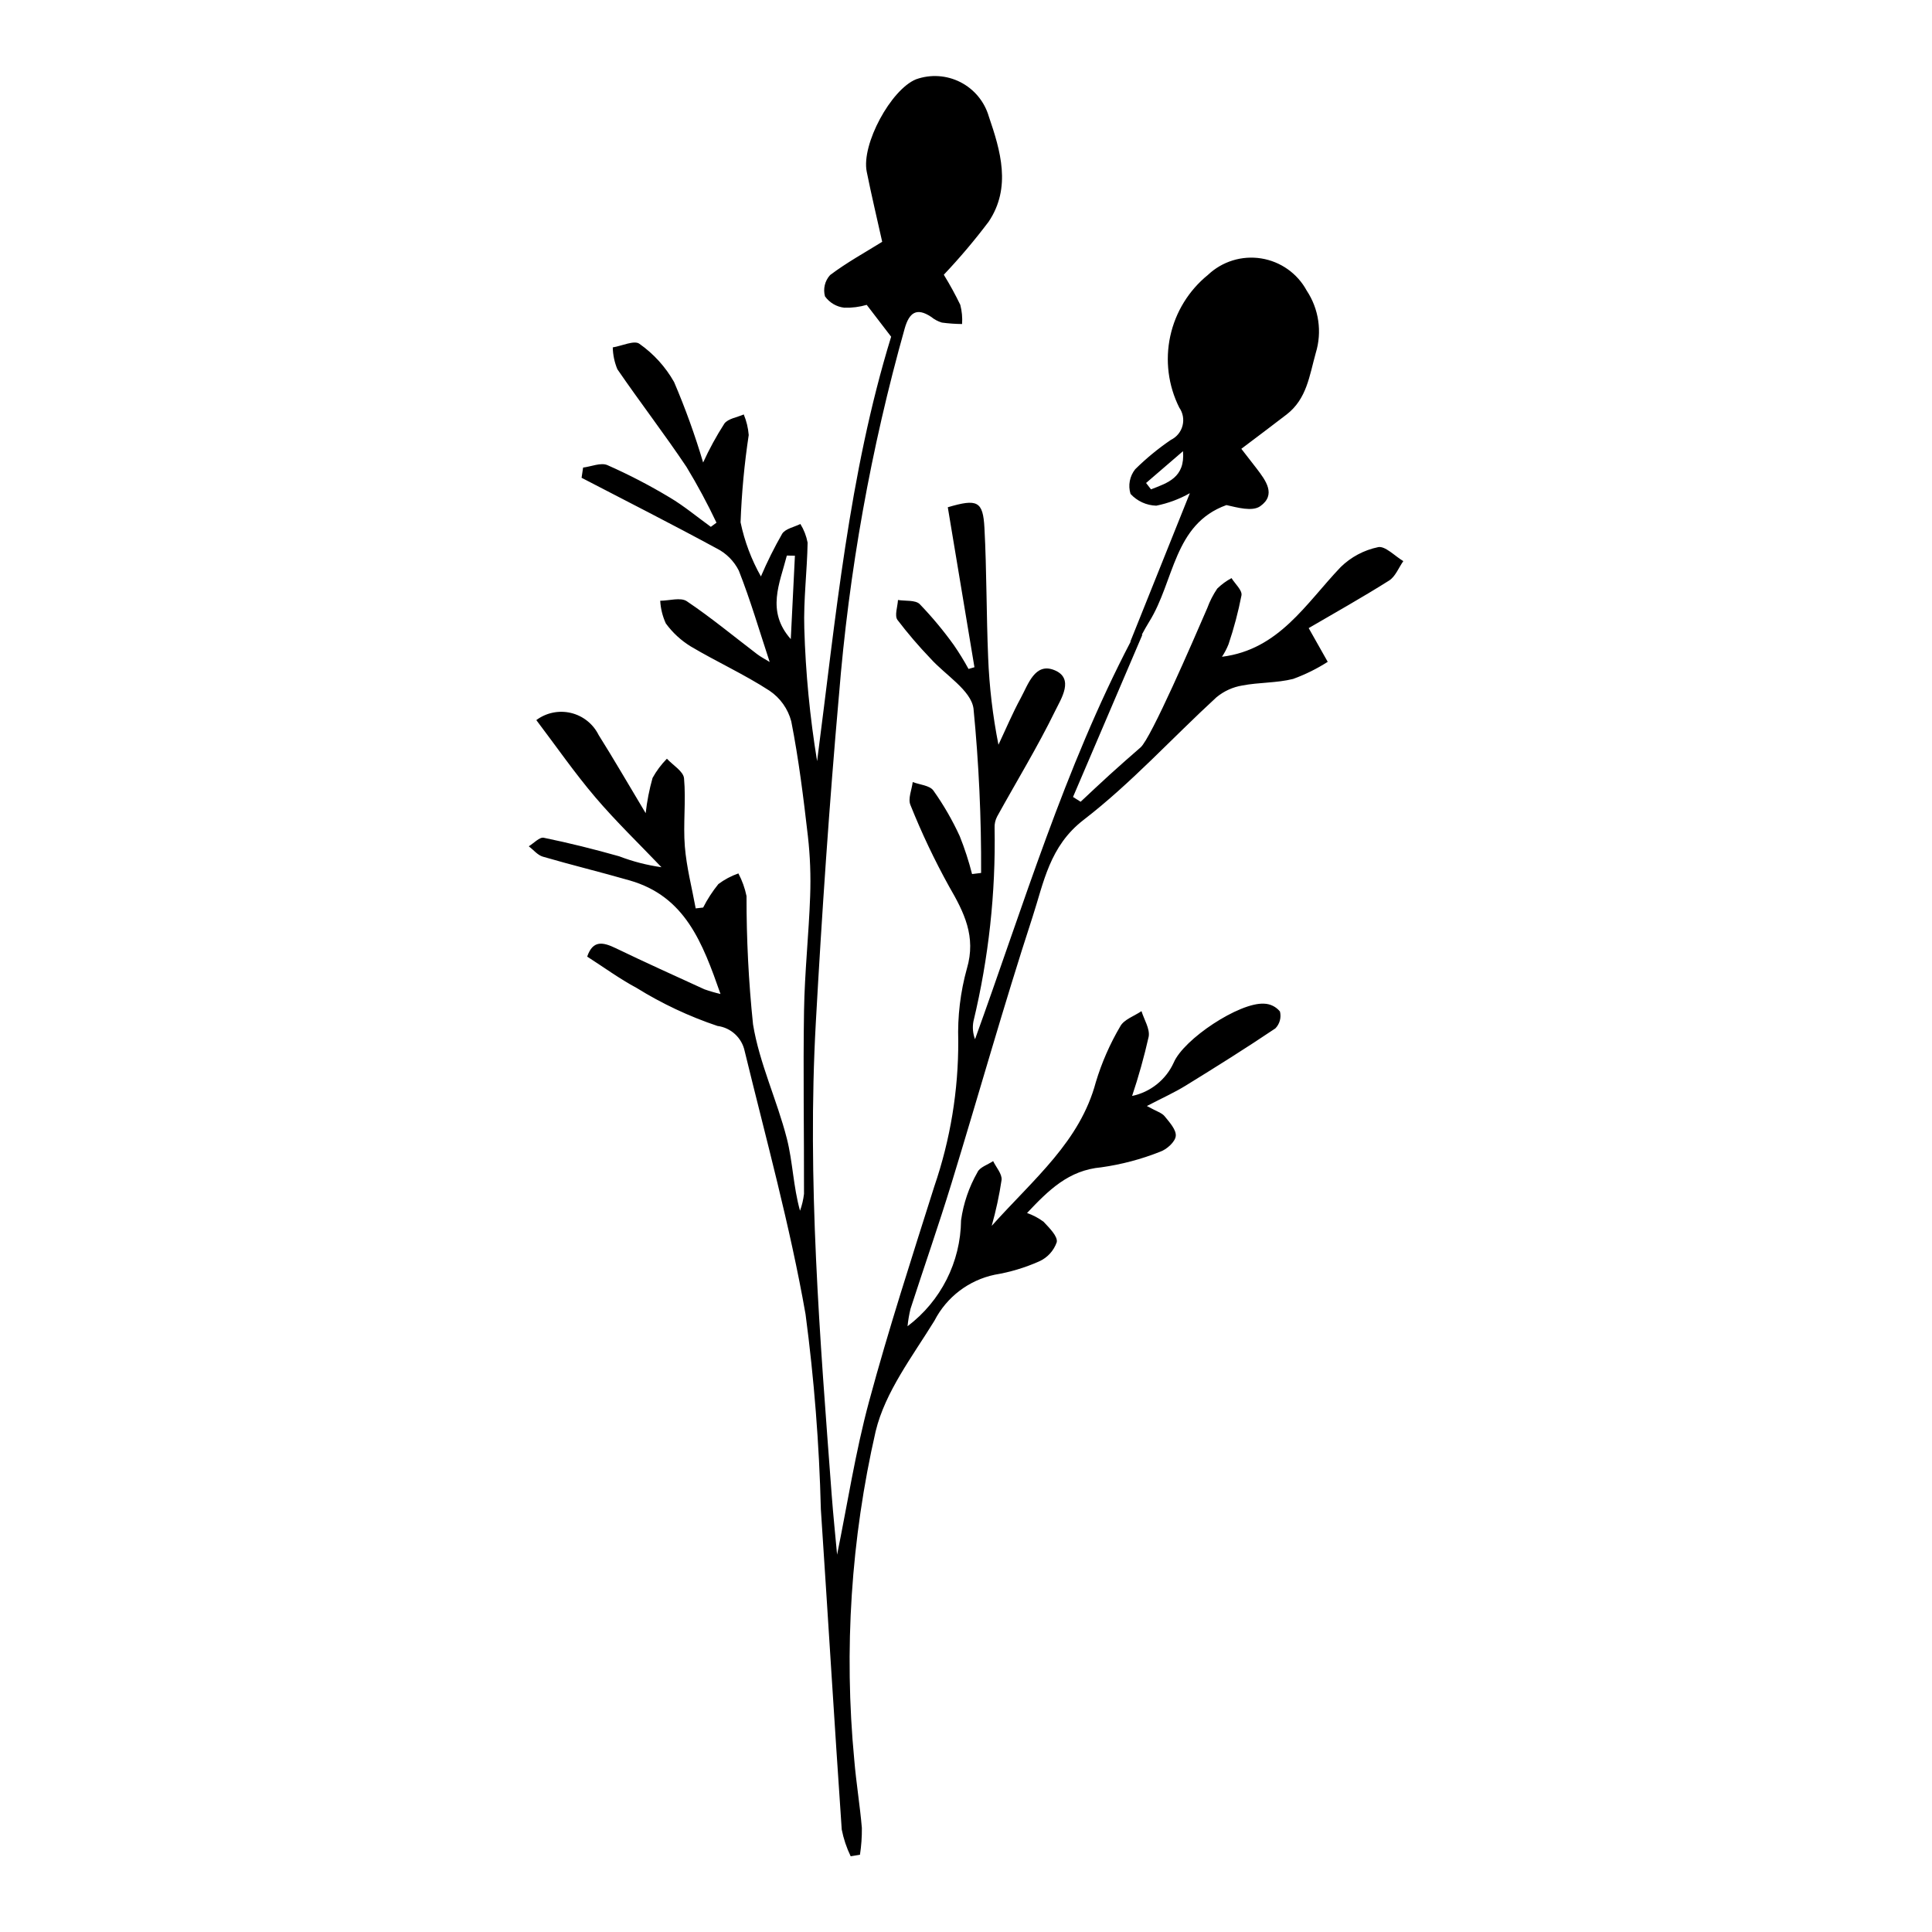
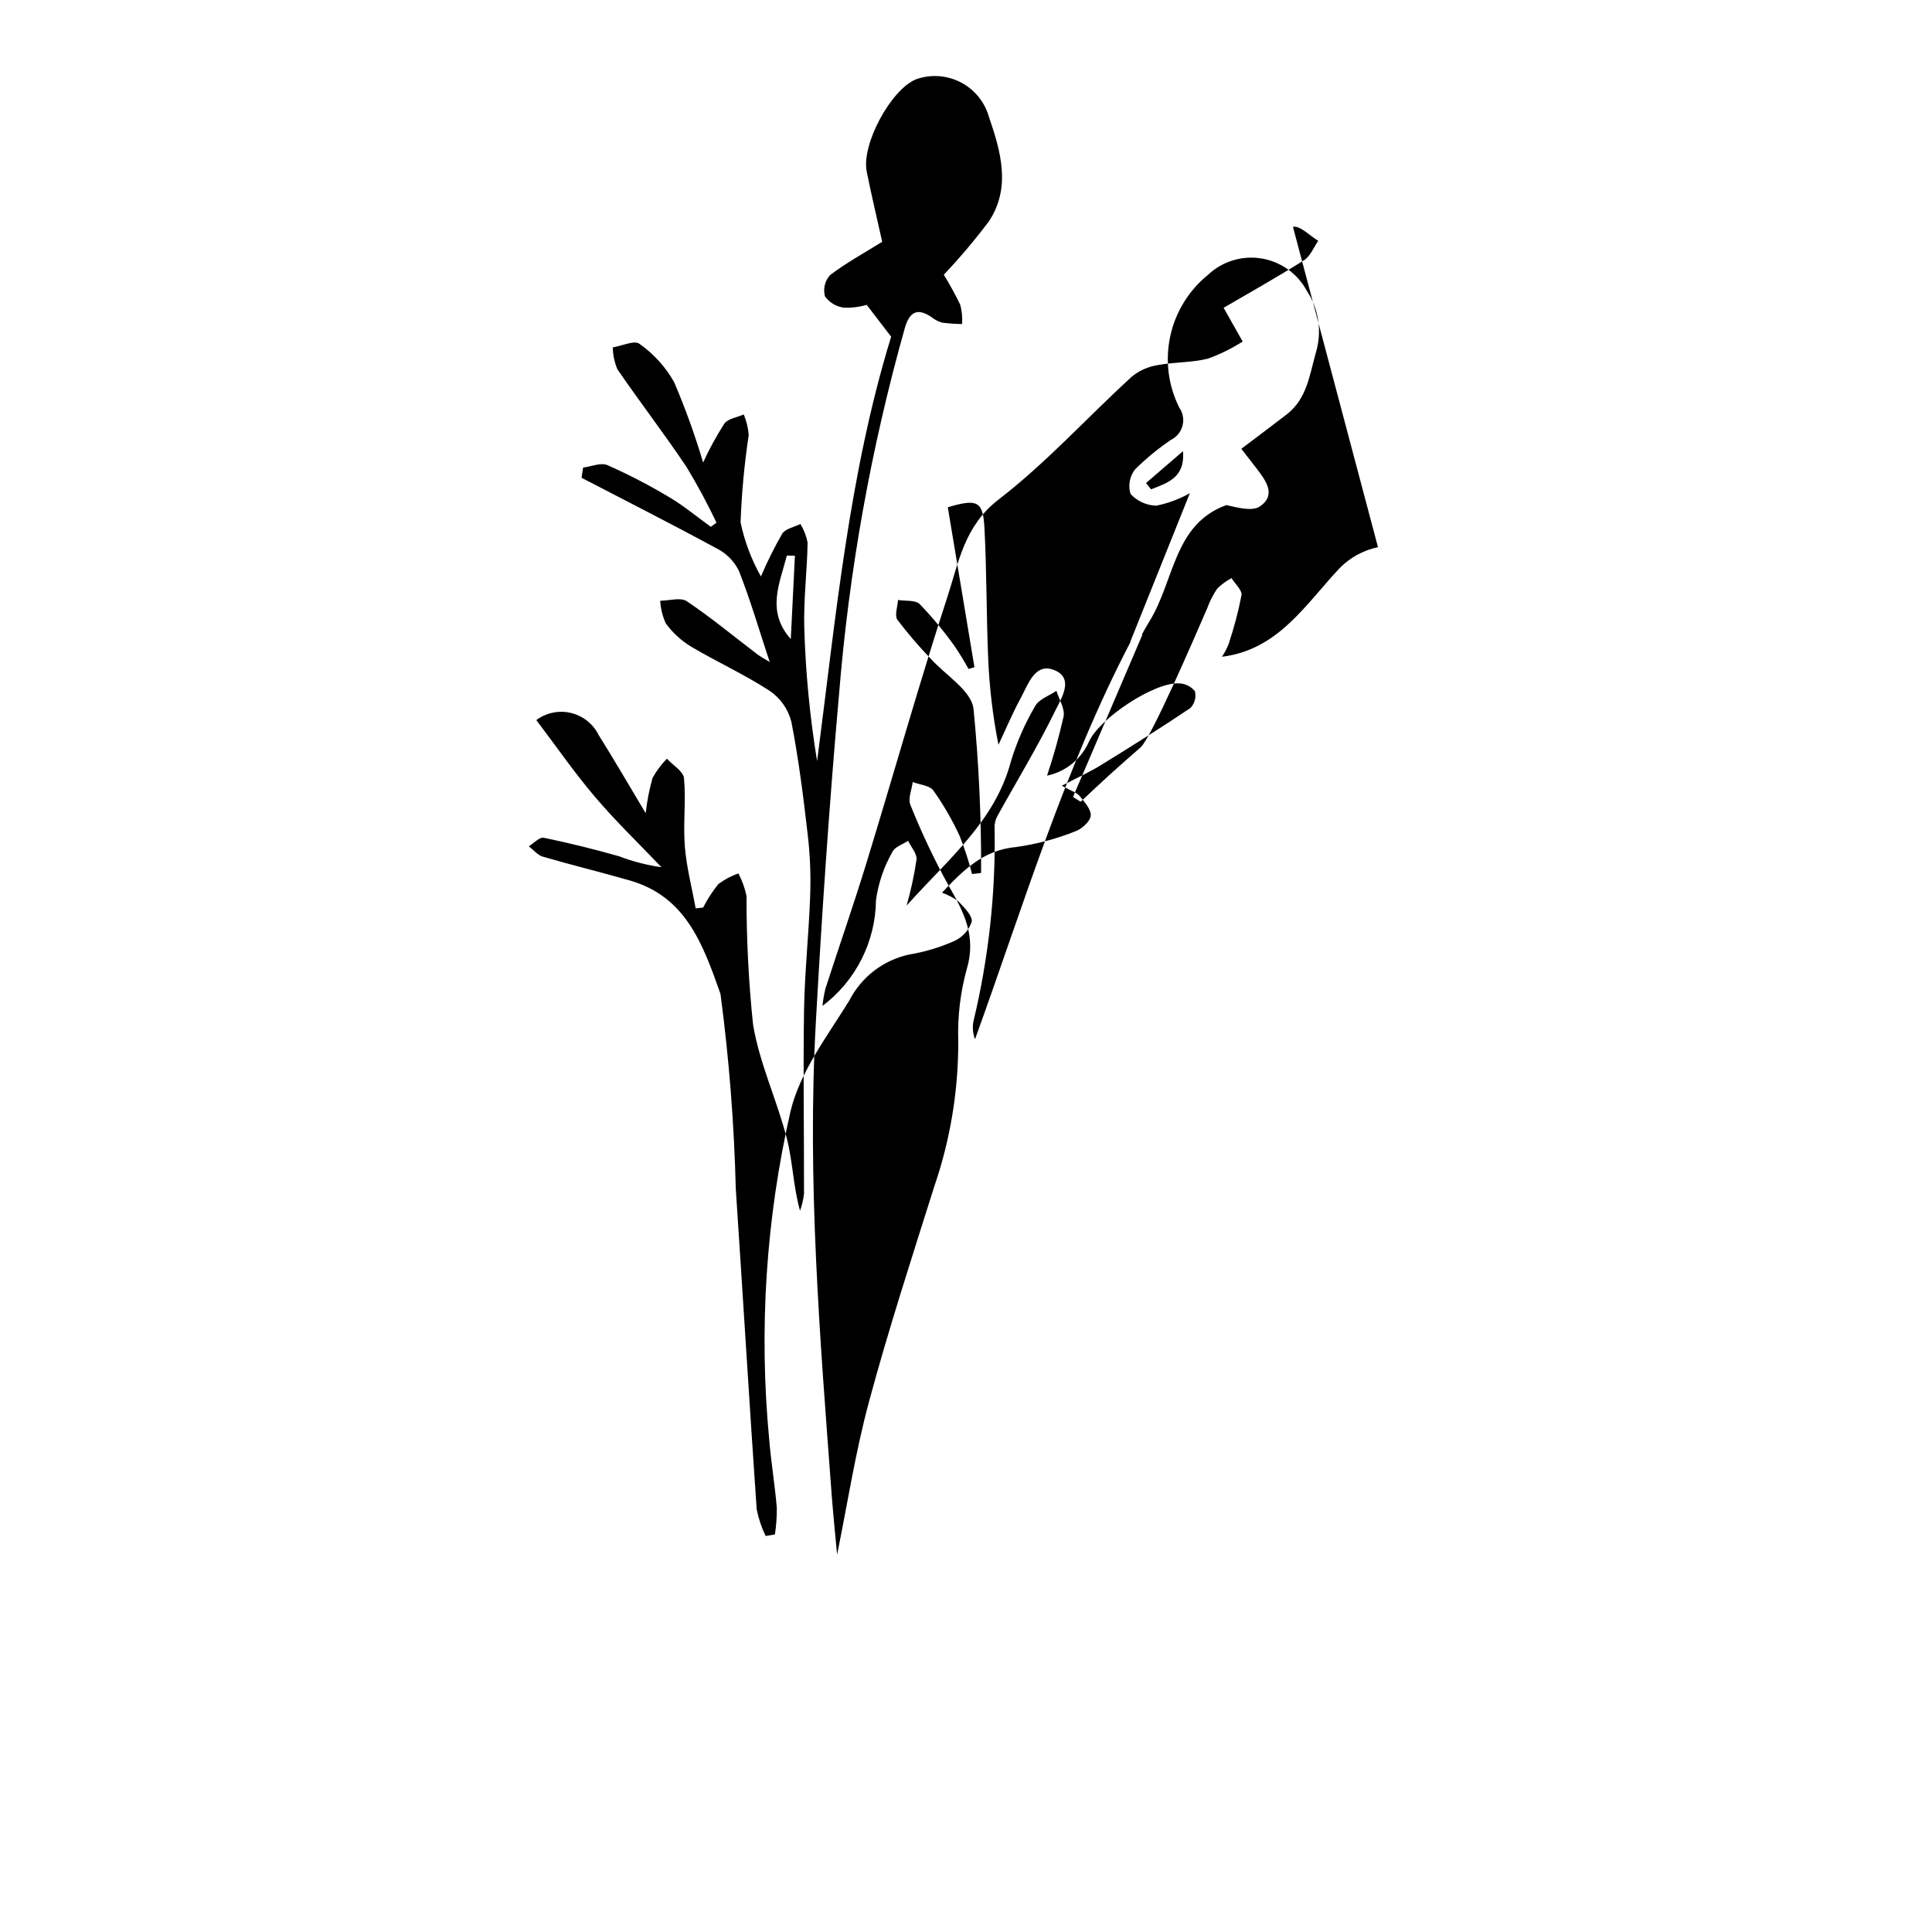
<svg xmlns="http://www.w3.org/2000/svg" fill="#000000" width="800px" height="800px" version="1.1" viewBox="144 144 512 512">
-   <path d="m509.18 289.01c-3.731 0.777-7.16 2.609-9.883 5.269-9.234 9.676-16.352 21.887-31.461 23.773l-0.004 0.004c0.703-1.055 1.289-2.18 1.754-3.356 1.426-4.234 2.57-8.559 3.422-12.945 0.215-1.34-1.699-3.019-2.641-4.547-1.391 0.742-2.664 1.68-3.789 2.777-1.09 1.613-1.98 3.356-2.648 5.184-3.731 8.625-14.906 34.512-17.668 36.902-2.769 2.398-5.512 4.824-8.227 7.281-2.582 2.34-5.106 4.746-7.656 7.121l-2.019-1.266c6.125-14.324 12.246-28.645 18.371-42.969l-0.133-0.051c0.633-1.172 1.273-2.336 1.973-3.461 6.68-10.723 6.414-25.816 20.441-30.875 2.898 0.648 6.856 1.789 8.957 0.305 4.328-3.059 1.457-6.836-0.973-10.023-1.52-1.992-3.074-3.961-4.031-5.195 4.688-3.547 8.379-6.289 12.012-9.105 5.344-4.141 6.019-10.223 7.711-16.281 1.715-5.594 0.836-11.66-2.398-16.539-2.473-4.559-6.93-7.711-12.055-8.527-5.125-0.82-10.34 0.793-14.109 4.359-5.086 4.121-8.613 9.855-9.996 16.25-1.383 6.398-0.539 13.074 2.391 18.93 0.973 1.387 1.289 3.133 0.863 4.777-0.422 1.645-1.543 3.019-3.07 3.762-3.387 2.305-6.559 4.914-9.473 7.793-1.469 1.84-1.934 4.285-1.238 6.535 1.758 1.918 4.215 3.043 6.816 3.121 3.125-0.625 6.133-1.742 8.906-3.312-5.707 14.23-10.738 26.781-15.77 39.332l0.074 0.031c-17.512 33.559-28.379 69.84-41.234 105.34v0.004c-0.574-1.508-0.723-3.141-0.426-4.723 4.035-16.789 5.922-34.02 5.609-51.281-0.047-1.059 0.191-2.109 0.688-3.043 5.156-9.336 10.727-18.461 15.398-28.027 1.523-3.125 5.144-8.578-0.27-10.75-5.129-2.059-6.914 3.789-8.898 7.434-2.176 4-3.949 8.223-5.894 12.348-1.512-7.617-2.426-15.344-2.731-23.102-0.48-11.453-0.375-22.93-0.984-34.375-0.379-7.102-1.883-7.769-9.711-5.457 2.344 14.066 4.703 28.23 7.062 42.395l-1.57 0.457c-1.188-2.18-2.488-4.293-3.898-6.336-2.746-3.828-5.766-7.449-9.031-10.844-1.164-1.141-3.801-0.777-5.766-1.098-0.098 1.789-0.957 4.117-0.145 5.266 2.715 3.562 5.625 6.969 8.727 10.199 3.965 4.434 10.766 8.441 11.434 13.305 1.414 14.48 2.086 29.023 2.016 43.57l-2.398 0.293c-0.867-3.414-1.957-6.762-3.262-10.031-1.949-4.25-4.289-8.305-6.996-12.113-0.98-1.355-3.598-1.523-5.469-2.234-0.25 2.039-1.305 4.418-0.609 6.055h-0.004c2.965 7.414 6.387 14.633 10.254 21.617 3.988 6.879 7.203 13.25 4.727 21.723h-0.004c-1.734 6.242-2.508 12.715-2.297 19.195 0.055 13.113-2.09 26.145-6.344 38.555-5.981 18.938-12.125 37.848-17.297 57.012-3.629 13.449-5.75 27.305-8.469 40.59-0.449-4.953-1.027-10.438-1.438-15.934-3.117-41.629-6.527-83.27-4.199-125.06 1.609-28.879 3.562-57.75 6.113-86.559h0.004c2.641-32.984 8.488-65.633 17.461-97.484 1.176-4.043 3.086-5.594 6.981-2.996h-0.004c0.844 0.684 1.809 1.199 2.848 1.516 1.777 0.238 3.566 0.367 5.359 0.383 0.117-1.715-0.047-3.434-0.48-5.098-1.32-2.727-2.777-5.383-4.363-7.965 4.223-4.465 8.191-9.16 11.891-14.066 6.086-9.086 3.113-18.875 0.031-27.895-1.148-3.926-3.867-7.207-7.512-9.07-3.648-1.859-7.898-2.137-11.754-0.766-6.672 2.699-14.539 17.242-13.086 24.477 1.258 6.262 2.742 12.477 4.102 18.594-4.516 2.809-9.414 5.496-13.82 8.824v0.004c-1.379 1.523-1.883 3.644-1.344 5.625 1.203 1.688 3.062 2.781 5.121 3.012 2.008 0.062 4.012-0.191 5.941-0.754l6.473 8.441c-11.234 36.539-14.672 74.539-19.621 112.48v0.004c-1.91-11.645-3.047-23.402-3.394-35.195-0.234-7.559 0.746-15.145 0.879-22.727h-0.004c-0.328-1.746-0.977-3.418-1.914-4.934-1.648 0.828-3.945 1.238-4.816 2.574-2.102 3.664-3.984 7.449-5.641 11.332-2.527-4.477-4.348-9.316-5.394-14.348 0.281-7.746 1.004-15.469 2.16-23.133-0.148-1.875-0.594-3.715-1.316-5.453-1.758 0.777-4.137 1.086-5.141 2.426h0.004c-2.121 3.297-4 6.742-5.629 10.309-2.152-7.246-4.719-14.359-7.691-21.312-2.269-4.019-5.41-7.484-9.191-10.141-1.328-1.02-4.652 0.559-7.066 0.949 0.043 1.988 0.457 3.949 1.219 5.785 5.988 8.738 12.461 17.141 18.352 25.941h-0.004c2.891 4.773 5.531 9.688 7.922 14.727l-1.496 1.102c-3.641-2.629-7.109-5.539-10.957-7.82h-0.004c-5.301-3.184-10.793-6.035-16.453-8.535-1.727-0.75-4.269 0.379-6.438 0.648l-0.406 2.707c11.941 6.203 23.945 12.285 35.77 18.703v-0.004c2.551 1.281 4.617 3.352 5.898 5.898 3.066 7.777 5.418 15.84 8.184 24.219-1.258-0.777-2.352-1.336-3.312-2.066-6.195-4.715-12.203-9.703-18.652-14.035-1.637-1.102-4.656-0.141-7.039-0.129h-0.008c0.113 2.074 0.617 4.109 1.48 6 1.785 2.449 4.031 4.527 6.617 6.109 6.859 4.074 14.188 7.391 20.863 11.73 2.844 1.918 4.894 4.801 5.769 8.121 1.98 10.043 3.231 20.242 4.406 30.422 0.598 5.281 0.797 10.598 0.598 15.91-0.355 10.105-1.457 20.195-1.621 30.301-0.258 16.195 0.027 32.398-0.008 48.598-0.18 1.523-0.531 3.019-1.055 4.461-1.801-6.445-1.918-12.957-3.484-19.102-2.602-10.203-7.285-19.984-8.969-30.289v-0.004c-1.172-11.289-1.746-22.637-1.723-33.988-0.43-2.094-1.156-4.117-2.156-6.008-1.902 0.664-3.691 1.613-5.301 2.82-1.562 1.926-2.918 4.012-4.039 6.223l-1.977 0.223c-0.996-5.469-2.434-10.906-2.875-16.422-0.48-5.984 0.332-12.078-0.215-18.051-0.172-1.855-2.949-3.469-4.535-5.191v-0.004c-1.496 1.516-2.777 3.231-3.805 5.098-0.863 3.059-1.473 6.18-1.824 9.34-4.723-7.875-8.48-14.383-12.477-20.738-1.461-2.934-4.144-5.066-7.332-5.828-3.188-0.758-6.547-0.062-9.172 1.895 5.242 6.914 10.102 13.949 15.613 20.426s11.676 12.398 17.555 18.566h0.004c-3.84-0.539-7.606-1.512-11.223-2.898-6.598-1.867-13.266-3.535-19.98-4.91-1.121-0.23-2.633 1.457-3.965 2.258 1.234 0.941 2.332 2.344 3.723 2.75 7.641 2.231 15.387 4.106 23.039 6.309 14.695 4.231 19.254 16.434 24.047 30.086h-0.004c-1.445-0.336-2.867-0.75-4.262-1.242-7.848-3.59-15.711-7.141-23.48-10.887-3.344-1.609-6.07-2.242-7.586 2.223 4.438 2.844 8.59 5.891 13.086 8.293 6.731 4.18 13.926 7.562 21.438 10.082 3.578 0.465 6.473 3.141 7.211 6.672 5.637 23.191 12.016 46.273 16.133 69.742v0.004c2.269 17.137 3.625 34.387 4.055 51.672 1.879 28.285 3.586 56.582 5.531 84.863 0.484 2.453 1.281 4.836 2.371 7.09l2.461-0.402c0.359-2.344 0.527-4.715 0.504-7.09-0.512-6.027-1.512-12.008-2.012-18.035-2.777-29.145-0.867-58.547 5.664-87.086 2.516-10.457 9.793-19.91 15.621-29.379l-0.004-0.004c3.227-6.231 9.082-10.68 15.949-12.121 4.039-0.672 7.981-1.852 11.723-3.512 2.215-0.977 3.926-2.836 4.711-5.125 0.293-1.555-2.012-3.805-3.512-5.414-1.336-0.98-2.805-1.758-4.367-2.305 5.742-6.078 11.012-11.328 19.672-12.105 5.348-0.75 10.59-2.137 15.605-4.133 1.738-0.602 3.973-2.598 4.137-4.152 0.176-1.648-1.668-3.668-2.957-5.258-0.734-0.906-2.133-1.277-4.699-2.703 4.086-2.129 7.281-3.559 10.238-5.379 8.02-4.938 16.004-9.938 23.816-15.195 1.152-1.18 1.609-2.871 1.215-4.473-1.035-1.273-2.574-2.031-4.215-2.074-6.539-0.383-21.285 9.352-23.945 15.633h-0.004c-2.059 4.527-6.152 7.801-11.02 8.82 1.73-5.156 3.195-10.398 4.391-15.707 0.371-2.078-1.207-4.5-1.902-6.766-1.922 1.309-4.613 2.191-5.617 4.004h0.004c-2.75 4.664-4.93 9.641-6.492 14.824-4.199 15.699-16.246 25.426-27.594 38.074v0.004c1.133-4.012 2.012-8.09 2.625-12.211 0.129-1.578-1.441-3.297-2.242-4.953-1.426 0.961-3.555 1.609-4.152 2.941v0.004c-2.25 3.934-3.727 8.258-4.352 12.75-0.117 11.047-5.356 21.414-14.18 28.062 0.156-1.559 0.418-3.102 0.789-4.625 3.586-11.074 7.43-22.07 10.844-33.195 7.215-23.52 13.852-47.227 21.484-70.609 2.981-9.133 4.481-18.781 13.539-25.758 12.613-9.715 23.465-21.707 35.246-32.527l0.004 0.004c1.953-1.609 4.297-2.676 6.797-3.09 4.441-0.855 9.109-0.645 13.469-1.738 3.219-1.168 6.297-2.688 9.18-4.535l-5.047-8.938c6.676-3.902 14.113-8.062 21.312-12.602 1.672-1.055 2.531-3.398 3.766-5.152-2.258-1.336-4.816-4.102-6.703-3.699zm-60.152-15.324-1.305-1.691c3.262-2.809 6.523-5.617 9.785-8.426 0.59 7.039-4.113 8.398-8.48 10.117zm-95.461 39.688c-6.59-7.449-2.91-14.785-1.047-22.141l2.141 0.035c-0.367 7.371-0.73 14.738-1.094 22.105z" />
+   <path d="m509.18 289.01c-3.731 0.777-7.16 2.609-9.883 5.269-9.234 9.676-16.352 21.887-31.461 23.773l-0.004 0.004c0.703-1.055 1.289-2.18 1.754-3.356 1.426-4.234 2.57-8.559 3.422-12.945 0.215-1.34-1.699-3.019-2.641-4.547-1.391 0.742-2.664 1.68-3.789 2.777-1.09 1.613-1.98 3.356-2.648 5.184-3.731 8.625-14.906 34.512-17.668 36.902-2.769 2.398-5.512 4.824-8.227 7.281-2.582 2.34-5.106 4.746-7.656 7.121l-2.019-1.266c6.125-14.324 12.246-28.645 18.371-42.969l-0.133-0.051c0.633-1.172 1.273-2.336 1.973-3.461 6.68-10.723 6.414-25.816 20.441-30.875 2.898 0.648 6.856 1.789 8.957 0.305 4.328-3.059 1.457-6.836-0.973-10.023-1.52-1.992-3.074-3.961-4.031-5.195 4.688-3.547 8.379-6.289 12.012-9.105 5.344-4.141 6.019-10.223 7.711-16.281 1.715-5.594 0.836-11.66-2.398-16.539-2.473-4.559-6.93-7.711-12.055-8.527-5.125-0.82-10.34 0.793-14.109 4.359-5.086 4.121-8.613 9.855-9.996 16.25-1.383 6.398-0.539 13.074 2.391 18.93 0.973 1.387 1.289 3.133 0.863 4.777-0.422 1.645-1.543 3.019-3.07 3.762-3.387 2.305-6.559 4.914-9.473 7.793-1.469 1.84-1.934 4.285-1.238 6.535 1.758 1.918 4.215 3.043 6.816 3.121 3.125-0.625 6.133-1.742 8.906-3.312-5.707 14.23-10.738 26.781-15.77 39.332l0.074 0.031c-17.512 33.559-28.379 69.84-41.234 105.34v0.004c-0.574-1.508-0.723-3.141-0.426-4.723 4.035-16.789 5.922-34.02 5.609-51.281-0.047-1.059 0.191-2.109 0.688-3.043 5.156-9.336 10.727-18.461 15.398-28.027 1.523-3.125 5.144-8.578-0.27-10.75-5.129-2.059-6.914 3.789-8.898 7.434-2.176 4-3.949 8.223-5.894 12.348-1.512-7.617-2.426-15.344-2.731-23.102-0.48-11.453-0.375-22.93-0.984-34.375-0.379-7.102-1.883-7.769-9.711-5.457 2.344 14.066 4.703 28.23 7.062 42.395l-1.57 0.457c-1.188-2.18-2.488-4.293-3.898-6.336-2.746-3.828-5.766-7.449-9.031-10.844-1.164-1.141-3.801-0.777-5.766-1.098-0.098 1.789-0.957 4.117-0.145 5.266 2.715 3.562 5.625 6.969 8.727 10.199 3.965 4.434 10.766 8.441 11.434 13.305 1.414 14.48 2.086 29.023 2.016 43.57l-2.398 0.293c-0.867-3.414-1.957-6.762-3.262-10.031-1.949-4.25-4.289-8.305-6.996-12.113-0.98-1.355-3.598-1.523-5.469-2.234-0.25 2.039-1.305 4.418-0.609 6.055h-0.004c2.965 7.414 6.387 14.633 10.254 21.617 3.988 6.879 7.203 13.25 4.727 21.723h-0.004c-1.734 6.242-2.508 12.715-2.297 19.195 0.055 13.113-2.09 26.145-6.344 38.555-5.981 18.938-12.125 37.848-17.297 57.012-3.629 13.449-5.75 27.305-8.469 40.59-0.449-4.953-1.027-10.438-1.438-15.934-3.117-41.629-6.527-83.27-4.199-125.06 1.609-28.879 3.562-57.75 6.113-86.559h0.004c2.641-32.984 8.488-65.633 17.461-97.484 1.176-4.043 3.086-5.594 6.981-2.996h-0.004c0.844 0.684 1.809 1.199 2.848 1.516 1.777 0.238 3.566 0.367 5.359 0.383 0.117-1.715-0.047-3.434-0.48-5.098-1.32-2.727-2.777-5.383-4.363-7.965 4.223-4.465 8.191-9.16 11.891-14.066 6.086-9.086 3.113-18.875 0.031-27.895-1.148-3.926-3.867-7.207-7.512-9.07-3.648-1.859-7.898-2.137-11.754-0.766-6.672 2.699-14.539 17.242-13.086 24.477 1.258 6.262 2.742 12.477 4.102 18.594-4.516 2.809-9.414 5.496-13.82 8.824v0.004c-1.379 1.523-1.883 3.644-1.344 5.625 1.203 1.688 3.062 2.781 5.121 3.012 2.008 0.062 4.012-0.191 5.941-0.754l6.473 8.441c-11.234 36.539-14.672 74.539-19.621 112.48v0.004c-1.91-11.645-3.047-23.402-3.394-35.195-0.234-7.559 0.746-15.145 0.879-22.727h-0.004c-0.328-1.746-0.977-3.418-1.914-4.934-1.648 0.828-3.945 1.238-4.816 2.574-2.102 3.664-3.984 7.449-5.641 11.332-2.527-4.477-4.348-9.316-5.394-14.348 0.281-7.746 1.004-15.469 2.16-23.133-0.148-1.875-0.594-3.715-1.316-5.453-1.758 0.777-4.137 1.086-5.141 2.426h0.004c-2.121 3.297-4 6.742-5.629 10.309-2.152-7.246-4.719-14.359-7.691-21.312-2.269-4.019-5.41-7.484-9.191-10.141-1.328-1.02-4.652 0.559-7.066 0.949 0.043 1.988 0.457 3.949 1.219 5.785 5.988 8.738 12.461 17.141 18.352 25.941h-0.004c2.891 4.773 5.531 9.688 7.922 14.727l-1.496 1.102c-3.641-2.629-7.109-5.539-10.957-7.82h-0.004c-5.301-3.184-10.793-6.035-16.453-8.535-1.727-0.75-4.269 0.379-6.438 0.648l-0.406 2.707c11.941 6.203 23.945 12.285 35.77 18.703v-0.004c2.551 1.281 4.617 3.352 5.898 5.898 3.066 7.777 5.418 15.84 8.184 24.219-1.258-0.777-2.352-1.336-3.312-2.066-6.195-4.715-12.203-9.703-18.652-14.035-1.637-1.102-4.656-0.141-7.039-0.129h-0.008c0.113 2.074 0.617 4.109 1.48 6 1.785 2.449 4.031 4.527 6.617 6.109 6.859 4.074 14.188 7.391 20.863 11.73 2.844 1.918 4.894 4.801 5.769 8.121 1.98 10.043 3.231 20.242 4.406 30.422 0.598 5.281 0.797 10.598 0.598 15.91-0.355 10.105-1.457 20.195-1.621 30.301-0.258 16.195 0.027 32.398-0.008 48.598-0.18 1.523-0.531 3.019-1.055 4.461-1.801-6.445-1.918-12.957-3.484-19.102-2.602-10.203-7.285-19.984-8.969-30.289v-0.004c-1.172-11.289-1.746-22.637-1.723-33.988-0.43-2.094-1.156-4.117-2.156-6.008-1.902 0.664-3.691 1.613-5.301 2.82-1.562 1.926-2.918 4.012-4.039 6.223l-1.977 0.223c-0.996-5.469-2.434-10.906-2.875-16.422-0.48-5.984 0.332-12.078-0.215-18.051-0.172-1.855-2.949-3.469-4.535-5.191v-0.004c-1.496 1.516-2.777 3.231-3.805 5.098-0.863 3.059-1.473 6.18-1.824 9.34-4.723-7.875-8.48-14.383-12.477-20.738-1.461-2.934-4.144-5.066-7.332-5.828-3.188-0.758-6.547-0.062-9.172 1.895 5.242 6.914 10.102 13.949 15.613 20.426s11.676 12.398 17.555 18.566h0.004c-3.84-0.539-7.606-1.512-11.223-2.898-6.598-1.867-13.266-3.535-19.98-4.91-1.121-0.23-2.633 1.457-3.965 2.258 1.234 0.941 2.332 2.344 3.723 2.75 7.641 2.231 15.387 4.106 23.039 6.309 14.695 4.231 19.254 16.434 24.047 30.086h-0.004v0.004c2.269 17.137 3.625 34.387 4.055 51.672 1.879 28.285 3.586 56.582 5.531 84.863 0.484 2.453 1.281 4.836 2.371 7.09l2.461-0.402c0.359-2.344 0.527-4.715 0.504-7.09-0.512-6.027-1.512-12.008-2.012-18.035-2.777-29.145-0.867-58.547 5.664-87.086 2.516-10.457 9.793-19.91 15.621-29.379l-0.004-0.004c3.227-6.231 9.082-10.68 15.949-12.121 4.039-0.672 7.981-1.852 11.723-3.512 2.215-0.977 3.926-2.836 4.711-5.125 0.293-1.555-2.012-3.805-3.512-5.414-1.336-0.98-2.805-1.758-4.367-2.305 5.742-6.078 11.012-11.328 19.672-12.105 5.348-0.75 10.59-2.137 15.605-4.133 1.738-0.602 3.973-2.598 4.137-4.152 0.176-1.648-1.668-3.668-2.957-5.258-0.734-0.906-2.133-1.277-4.699-2.703 4.086-2.129 7.281-3.559 10.238-5.379 8.02-4.938 16.004-9.938 23.816-15.195 1.152-1.18 1.609-2.871 1.215-4.473-1.035-1.273-2.574-2.031-4.215-2.074-6.539-0.383-21.285 9.352-23.945 15.633h-0.004c-2.059 4.527-6.152 7.801-11.02 8.82 1.73-5.156 3.195-10.398 4.391-15.707 0.371-2.078-1.207-4.5-1.902-6.766-1.922 1.309-4.613 2.191-5.617 4.004h0.004c-2.75 4.664-4.93 9.641-6.492 14.824-4.199 15.699-16.246 25.426-27.594 38.074v0.004c1.133-4.012 2.012-8.09 2.625-12.211 0.129-1.578-1.441-3.297-2.242-4.953-1.426 0.961-3.555 1.609-4.152 2.941v0.004c-2.25 3.934-3.727 8.258-4.352 12.75-0.117 11.047-5.356 21.414-14.18 28.062 0.156-1.559 0.418-3.102 0.789-4.625 3.586-11.074 7.43-22.07 10.844-33.195 7.215-23.52 13.852-47.227 21.484-70.609 2.981-9.133 4.481-18.781 13.539-25.758 12.613-9.715 23.465-21.707 35.246-32.527l0.004 0.004c1.953-1.609 4.297-2.676 6.797-3.09 4.441-0.855 9.109-0.645 13.469-1.738 3.219-1.168 6.297-2.688 9.18-4.535l-5.047-8.938c6.676-3.902 14.113-8.062 21.312-12.602 1.672-1.055 2.531-3.398 3.766-5.152-2.258-1.336-4.816-4.102-6.703-3.699zm-60.152-15.324-1.305-1.691c3.262-2.809 6.523-5.617 9.785-8.426 0.59 7.039-4.113 8.398-8.48 10.117zm-95.461 39.688c-6.59-7.449-2.91-14.785-1.047-22.141l2.141 0.035c-0.367 7.371-0.73 14.738-1.094 22.105z" />
</svg>